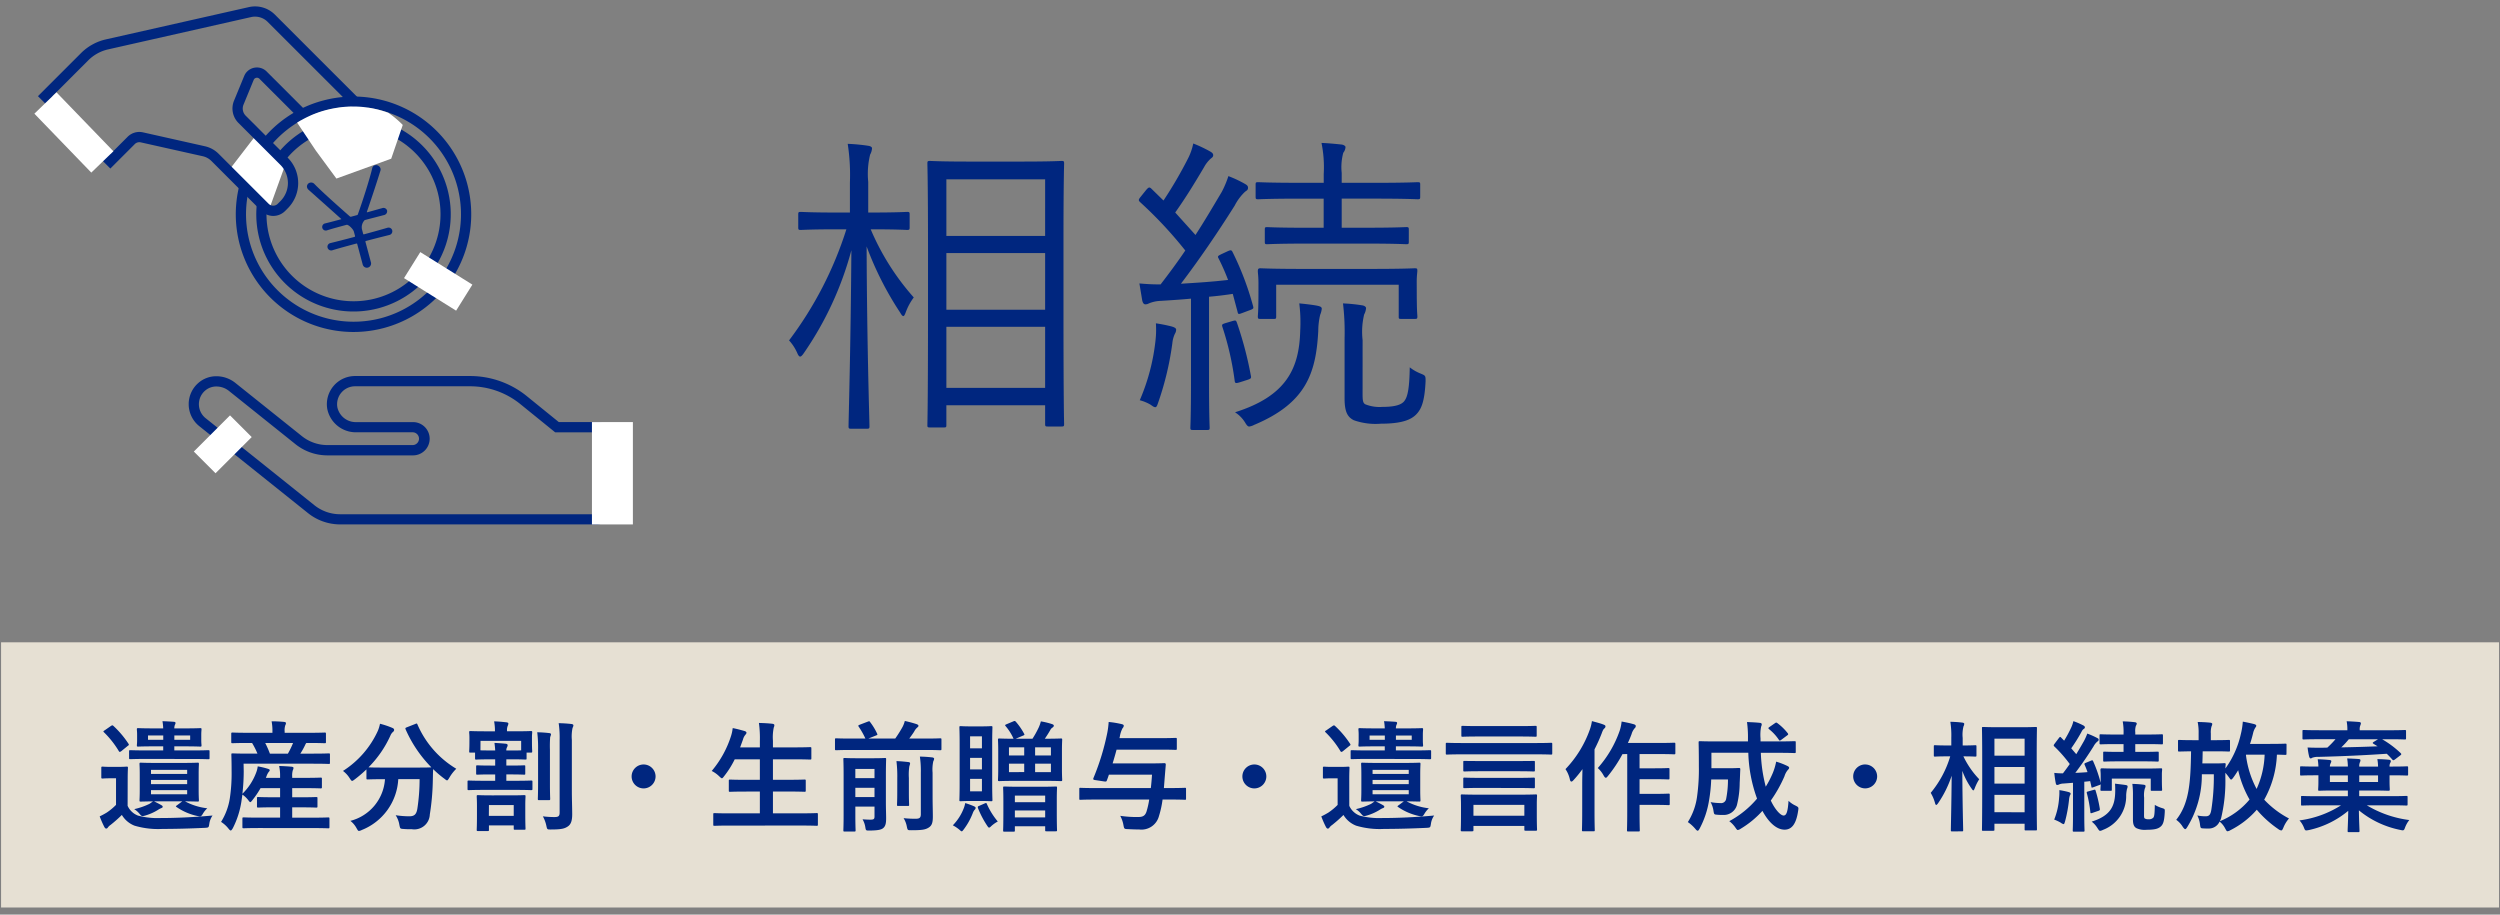
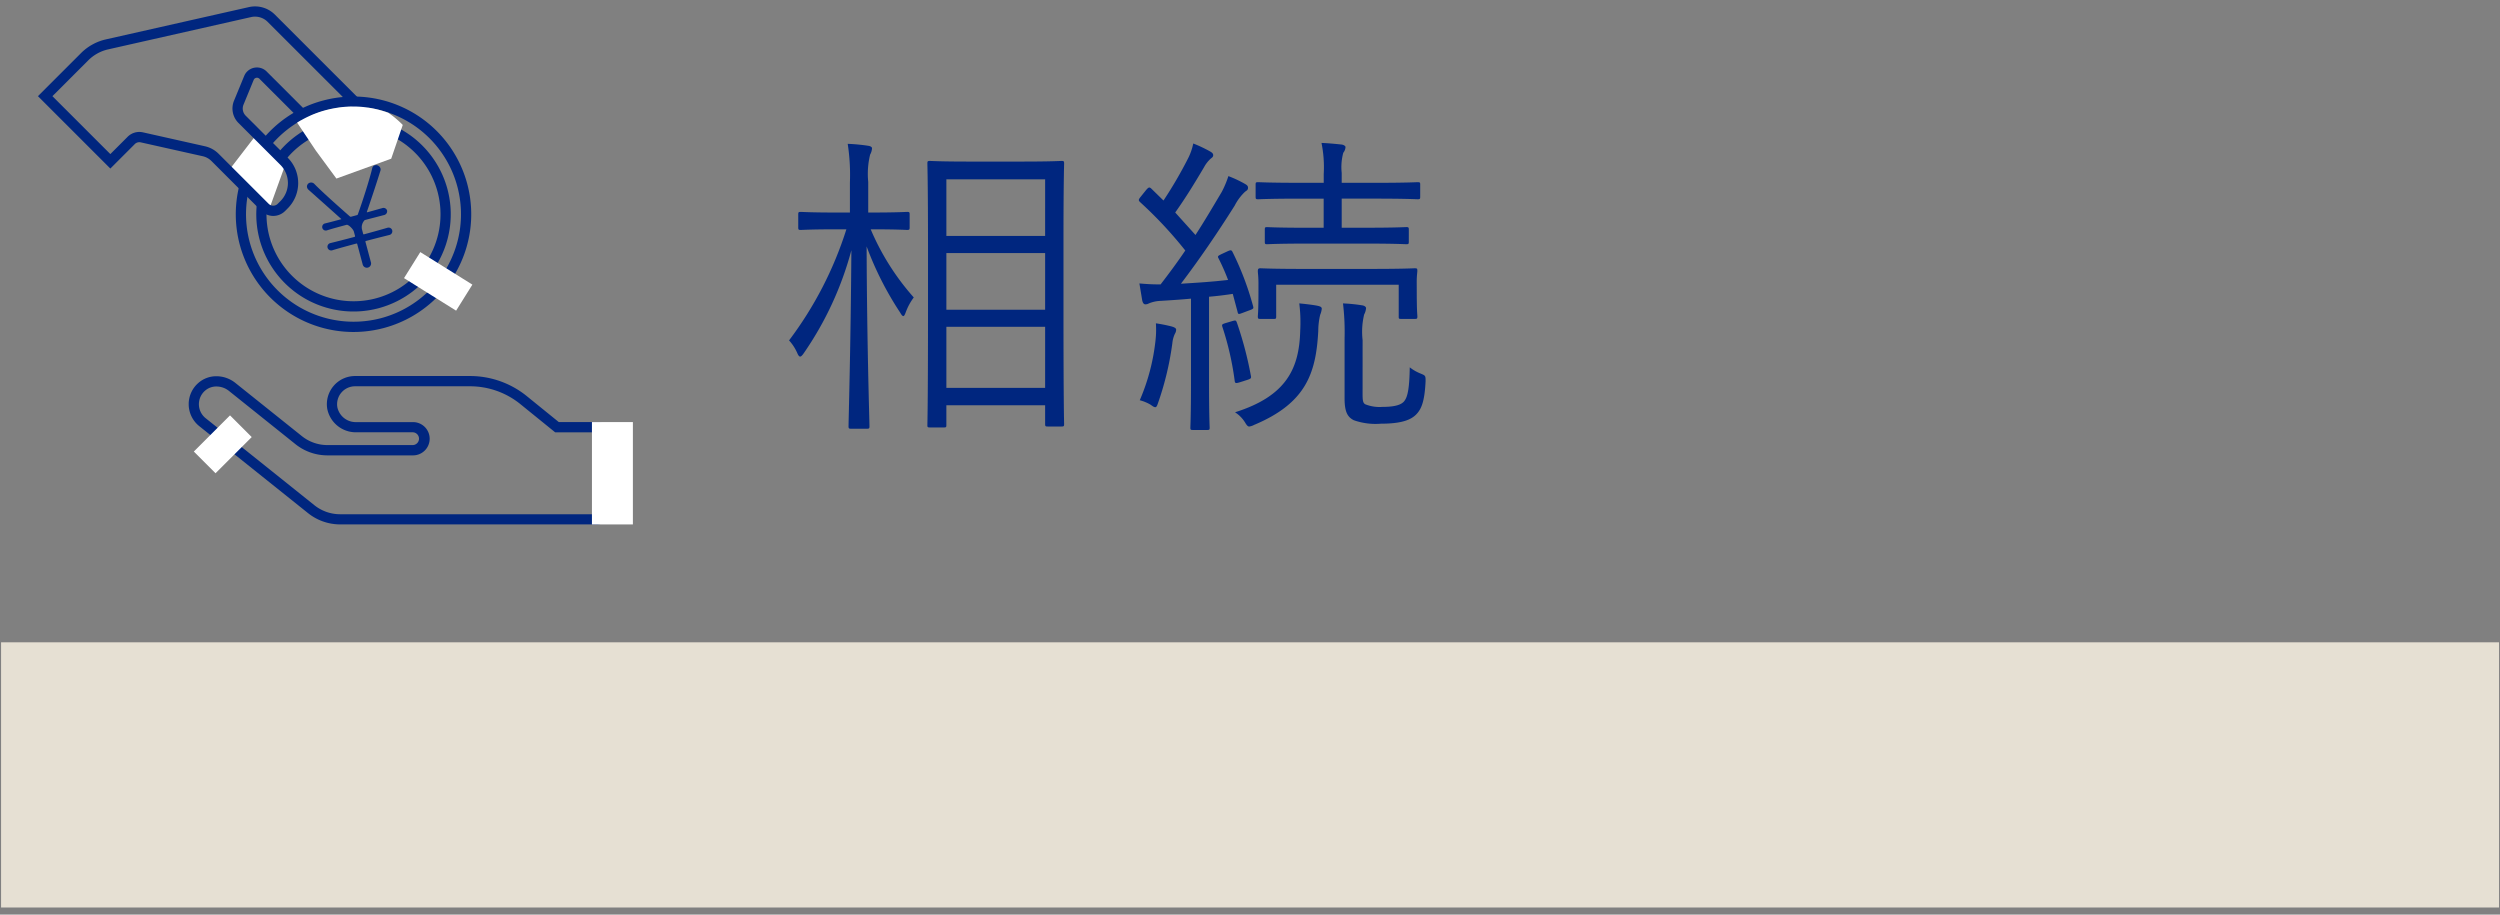
<svg xmlns="http://www.w3.org/2000/svg" width="246" height="90" viewBox="0 0 246 90">
  <rect x="0" y="0" width="246" height="90" fill="#808080" stroke="none" />
  <defs>
    <clipPath id="clip-path">
      <rect id="長方形_5385" data-name="長方形 5385" width="246" height="90" transform="translate(0 -0.49)" fill="#fff" stroke="#707070" stroke-width="1" />
    </clipPath>
  </defs>
  <g id="マスクグループ_34" data-name="マスクグループ 34" transform="translate(0 0.49)" clip-path="url(#clip-path)">
    <g id="グループ_7737" data-name="グループ 7737" transform="translate(0.106 -11.708)">
      <g id="グループ_7652" data-name="グループ 7652" transform="translate(18.463 48.219)">
        <path id="Icon_awesome-hand-holding" data-name="Icon awesome-hand-holding" d="M15.868,22H27.2a8.873,8.873,0,0,1,5.564,1.975l3.155,2.558h3.745A1.638,1.638,0,0,1,41.3,28.169v6.8A1.638,1.638,0,0,1,39.662,36.6H14.4a5.062,5.062,0,0,1-3.147-1.1L.541,26.933A2.768,2.768,0,0,1,.427,22.7a2.672,2.672,0,0,1,1.8-.679,2.986,2.986,0,0,1,1.868.661l6.542,5.232a4.024,4.024,0,0,0,2.518.881h8.377a.629.629,0,0,0,0-1.259H15.989a2.865,2.865,0,0,1-2.855-2.3A2.772,2.772,0,0,1,15.868,22ZM39.662,35.6a.63.63,0,0,0,.629-.629v-6.8a.63.63,0,0,0-.629-.629h-4.1l-3.432-2.782a7.863,7.863,0,0,0-4.93-1.75H15.868a1.765,1.765,0,0,0-1.741,2.063,1.85,1.85,0,0,0,1.861,1.462h5.545a1.637,1.637,0,1,1,0,3.273H13.156a5.033,5.033,0,0,1-3.148-1.1L3.466,23.47a1.977,1.977,0,0,0-1.237-.44A1.668,1.668,0,0,0,1.1,23.45a1.761,1.761,0,0,0,.067,2.7l10.708,8.569A4.051,4.051,0,0,0,14.4,35.6Z" transform="translate(0.5 -22)" fill="#00267f" />
        <rect id="長方形_5298" data-name="長方形 5298" width="3.021" height="5.036" transform="translate(4.064 3.871) rotate(45)" fill="#fff" />
        <rect id="長方形_5300" data-name="長方形 5300" width="4.029" height="10.071" transform="translate(39.678 4.532)" fill="#fff" />
      </g>
      <g id="グループ_7651" data-name="グループ 7651" transform="matrix(0.966, -0.259, 0.259, 0.966, 0, 10.184)">
        <g id="グループ_7650" data-name="グループ 7650" transform="translate(0.785 0)">
-           <path id="楕円形_8" data-name="楕円形 8" d="M11.582,0a11.582,11.582,0,0,1,8.19,19.772A11.582,11.582,0,1,1,3.392,3.392,11.506,11.506,0,0,1,11.582,0Zm0,22.157A10.575,10.575,0,1,0,1.007,11.582,10.587,10.587,0,0,0,11.582,22.157Z" transform="translate(15.398 18.758)" fill="#00267f" />
+           <path id="楕円形_8" data-name="楕円形 8" d="M11.582,0a11.582,11.582,0,0,1,8.19,19.772A11.582,11.582,0,1,1,3.392,3.392,11.506,11.506,0,0,1,11.582,0Zm0,22.157A10.575,10.575,0,1,0,1.007,11.582,10.587,10.587,0,0,0,11.582,22.157" transform="translate(15.398 18.758)" fill="#00267f" />
          <path id="楕円形_9" data-name="楕円形 9" d="M9.568,0A9.568,9.568,0,1,1,0,9.568,9.579,9.579,0,0,1,9.568,0Zm0,18.129A8.561,8.561,0,1,0,1.007,9.568,8.57,8.57,0,0,0,9.568,18.129Z" transform="translate(17.412 20.772)" fill="#00267f" />
          <path id="パス_13501" data-name="パス 13501" d="M0,2.72,3.169,7.156l2.577-3.7L3.554,0Z" transform="translate(15.975 20.489)" fill="#fff" />
          <path id="Icon_awesome-hand-lizard" data-name="Icon awesome-hand-lizard" d="M10.071,22.157H0v-5.99a5.029,5.029,0,0,1,.778-2.689l7.7-12.187A2.756,2.756,0,0,1,10.817,0H26.563A1.638,1.638,0,0,1,28.2,1.637v.755a3.151,3.151,0,0,1-3.147,3.147H14.2a.346.346,0,0,0-.32.479l1.011,2.426a1,1,0,0,0,.93.62h5.837a3.529,3.529,0,0,1,3.525,3.525v.378A1.638,1.638,0,0,1,23.542,14.6H16.583a1.76,1.76,0,0,0-.943.274L10.364,18.22a.626.626,0,0,0-.293.532ZM1.007,21.15H9.064v-2.4a1.629,1.629,0,0,1,.761-1.382L15.1,14.027a2.765,2.765,0,0,1,1.483-.43h6.959a.63.63,0,0,0,.629-.629v-.378a2.521,2.521,0,0,0-2.518-2.518H15.816a2.009,2.009,0,0,1-1.859-1.24L12.946,6.406A1.353,1.353,0,0,1,14.2,4.532H25.053a2.143,2.143,0,0,0,2.14-2.14V1.637a.63.63,0,0,0-.629-.629H10.817a1.754,1.754,0,0,0-1.49.821L1.63,14.016a4.023,4.023,0,0,0-.622,2.151Z" transform="translate(19.189 0) rotate(60)" fill="#00267f" />
          <path id="パス_13502" data-name="パス 13502" d="M0,.459A10.275,10.275,0,0,1,3.929.042a10.047,10.047,0,0,1,4.983,1.8A9.393,9.393,0,0,1,9.979,3.368c.008,0-1.956,2.915-1.956,2.915l-5.715.492L1.062,3.587Z" transform="translate(23.957 19.737)" fill="#fff" />
          <path id="パス_13503" data-name="パス 13503" d="M6.586,6.258c-.55.013-1.427.026-2.357.026a.069.069,0,0,1-.079-.079V5.774a1,1,0,0,1,.5-.825c.511,0,1.388.013,1.938.013A.385.385,0,0,0,7.018,4.6a.371.371,0,0,0-.419-.34H6.586c-.38,0-.9.013-1.48.013-.026,0-.052-.013-.052-.026s.013-.026.026-.052C5.918,2.959,6.939,1.388,7.4.655A.391.391,0,0,0,7.463.432.457.457,0,0,0,7.018,0a.373.373,0,0,0-.34.223c-.511.943-1.689,2.789-2.527,3.993a.123.123,0,0,1-.118.065H3.443c-.065-.013-.079-.013-.118-.065C2.409,2.841,1.309,1.165.786.236A.431.431,0,0,0,.406,0,.394.394,0,0,0,0,.38.491.491,0,0,0,.092.655c.537.812,2.357,3.587,2.357,3.6s-.026.013-.065.013c-.642,0-1.2,0-1.571-.013H.8a.358.358,0,0,0-.38.354.351.351,0,0,0,.38.354H.812c.6-.026,1.283-.026,2-.026.157,0,.511.55.511.838v.432c0,.052-.039.079-.092.079-.982,0-1.9-.013-2.422-.026H.8a.367.367,0,1,0,0,.733H.812c.72-.026,1.558-.026,2.448-.026.052,0,.065.026.065.065V9.126a.419.419,0,1,0,.838,0V7.044a.069.069,0,0,1,.079-.079c.759,0,1.545.013,2.344.026A.373.373,0,0,0,7,6.625.369.369,0,0,0,6.6,6.258Z" transform="translate(23.249 26.23)" fill="#00267f" />
        </g>
        <rect id="長方形_5296" data-name="長方形 5296" width="3.021" height="6.043" transform="translate(30.938 37.696) rotate(-43)" fill="#fff" />
-         <rect id="長方形_5299" data-name="長方形 5299" width="3.021" height="8.057" transform="matrix(0.875, -0.485, 0.485, 0.875, 0, 12.65)" fill="#fff" />
      </g>
    </g>
    <path id="パス_13546" data-name="パス 13546" d="M28.114-21.471c0-5.326.062-7.1.062-7.288,0-.218-.031-.249-.249-.249-.156,0-1.09.062-3.769.062H18.77c-2.71,0-3.613-.062-3.8-.062-.218,0-.249.031-.249.249,0,.187.062,1.962.062,8.16v6.229c0,9.437-.062,11.181-.062,11.368s.031.218.249.218h1.37c.218,0,.249-.031.249-.218V-4.964h9.718v1.838c0,.218.031.249.249.249h1.37c.218,0,.249-.031.249-.249,0-.156-.062-1.9-.062-11.306ZM26.307-6.677H16.59v-6.011h9.718Zm0-14.95H16.59V-27.2h9.718Zm0,7.257H16.59v-5.575h9.718ZM9.27-22.281c2.492,0,3.3.062,3.457.062.218,0,.249-.031.249-.249v-1.277c0-.218-.031-.249-.249-.249-.156,0-.966.062-3.457.062H8.9v-3.021a8.008,8.008,0,0,1,.187-2.679,1.451,1.451,0,0,0,.187-.623c0-.125-.156-.218-.4-.249a18.121,18.121,0,0,0-1.993-.187,20.068,20.068,0,0,1,.218,3.8v2.959H5.751c-2.523,0-3.3-.062-3.488-.062-.218,0-.249.031-.249.249v1.277c0,.218.031.249.249.249.187,0,.966-.062,3.488-.062h1A36.329,36.329,0,0,1,1.11-11.349,4.534,4.534,0,0,1,1.92-10.1c.093.218.187.343.28.343s.218-.125.343-.311a32.537,32.537,0,0,0,4.7-10.154c-.062,9.25-.28,16.819-.28,17.317,0,.218.031.249.28.249h1.5c.249,0,.28-.031.28-.249,0-.5-.249-8.067-.28-17.691a31.824,31.824,0,0,0,3.3,6.51c.125.218.218.343.311.343s.156-.156.249-.4a5.684,5.684,0,0,1,.779-1.433,24.416,24.416,0,0,1-4.236-6.7Zm34.416,2.429c-.374.187-.436.218-.311.436A21.76,21.76,0,0,1,44.31-17.3c-1.588.187-3.115.28-4.641.374,1.775-2.336,3.551-4.921,5.295-7.693a4.958,4.958,0,0,1,1.028-1.37c.187-.125.28-.187.28-.374,0-.156-.062-.249-.28-.374a11.554,11.554,0,0,0-1.651-.779,9.7,9.7,0,0,1-.654,1.557c-.872,1.464-1.713,2.9-2.585,4.236l-1.993-2.211c1.059-1.5,1.838-2.772,2.834-4.454a3.1,3.1,0,0,1,.654-.841c.156-.125.249-.187.249-.343s-.093-.249-.311-.374a13.406,13.406,0,0,0-1.651-.779,5.736,5.736,0,0,1-.529,1.5,41.423,41.423,0,0,1-2.4,4.111L36.741-26.3c-.187-.156-.249-.125-.5.156l-.5.623c-.249.311-.28.374-.093.561A40.5,40.5,0,0,1,40.1-20.194c-.779,1.152-1.588,2.243-2.429,3.333h-.249c-.592,0-1.121-.031-1.838-.093l.28,1.682c.062.249.156.374.311.374a.71.71,0,0,0,.343-.093,3.366,3.366,0,0,1,1.184-.249c1-.062,1.962-.125,2.959-.218V-7.3c0,3.395-.062,4.36-.062,4.547s.031.218.249.218h1.4c.218,0,.249-.031.249-.218,0-.156-.062-1.152-.062-4.547v-8.347q1.121-.093,2.336-.28l.467,1.744c.062.28.093.28.5.125l.748-.28c.343-.125.343-.187.28-.4a28.882,28.882,0,0,0-2.024-5.326c-.093-.187-.187-.187-.467-.062ZM63.215-26.7c0-.187-.031-.218-.249-.218-.156,0-1.152.062-4.111.062H55.491v-.966a5.387,5.387,0,0,1,.156-1.993.97.97,0,0,0,.218-.561c0-.093-.156-.218-.4-.249-.623-.062-1.215-.125-1.962-.156a12.048,12.048,0,0,1,.218,3.083v.841H51.38c-2.99,0-3.956-.062-4.111-.062-.218,0-.249.031-.249.218v1.215c0,.218.031.249.249.249.156,0,1.121-.062,4.111-.062h2.336v2.865H52.034c-2.834,0-3.738-.062-3.893-.062-.187,0-.218.031-.218.249v1.184c0,.218.031.249.218.249.156,0,1.059-.062,3.893-.062h5.949c2.8,0,3.706.062,3.862.062.218,0,.249-.031.249-.249V-22.25c0-.218-.031-.249-.249-.249-.156,0-1.059.062-3.862.062H55.491V-25.3h3.364c2.959,0,3.956.062,4.111.062.218,0,.249-.031.249-.249Zm-.343,9.593c0-.623.062-.934.062-1.09,0-.218-.031-.249-.249-.249-.156,0-1.184.062-4.111.062H51.567c-2.9,0-3.893-.062-4.08-.062-.218,0-.249.093-.249.311,0,.156.062.467.062,1.215v.654c0,2.149-.062,2.4-.062,2.554,0,.218.031.249.249.249h1.339c.187,0,.218-.031.218-.249v-3.115H61.1v3.115c0,.218,0,.249.249.249h1.339c.218,0,.249-.031.249-.249,0-.156-.062-.4-.062-2.554ZM57.547-11.38A7.259,7.259,0,0,1,57.7-13.9a1.591,1.591,0,0,0,.187-.623c0-.125-.156-.249-.4-.28a15.786,15.786,0,0,0-1.869-.187,23.865,23.865,0,0,1,.156,3.426v5.949c0,1.433.374,1.838.9,2.118a6.431,6.431,0,0,0,2.679.343c2.087,0,2.959-.4,3.457-.9.529-.529.841-1.308.934-3.27,0-.561,0-.561-.529-.779A4.2,4.2,0,0,1,62.187-8.7c-.031,1.962-.187,2.834-.5,3.27-.249.374-.841.623-2.18.623a3.807,3.807,0,0,1-1.682-.249c-.249-.125-.28-.4-.28-1.028Zm-4.018-3.083c0-.187-.187-.249-.5-.311-.529-.093-1.09-.156-1.713-.218a14.981,14.981,0,0,1,.093,2.679c-.093,3.738-1.37,6.447-6.416,8.036a3.169,3.169,0,0,1,.966.966c.187.311.28.436.436.436a1.335,1.335,0,0,0,.467-.156c5.139-2.149,6.1-5.108,6.323-9.25a7.011,7.011,0,0,1,.187-1.588A2.082,2.082,0,0,0,53.529-14.463ZM39.2-12.408c0-.125-.125-.218-.436-.311a15.047,15.047,0,0,0-1.557-.311,9.38,9.38,0,0,1-.031,1.62A20.278,20.278,0,0,1,35.62-5.462a4.239,4.239,0,0,1,1.059.436c.218.156.343.249.467.249s.187-.156.28-.436a29.449,29.449,0,0,0,1.4-5.855A2.736,2.736,0,0,1,39.077-12,.779.779,0,0,0,39.2-12.408Zm4.89-.654c-.4.125-.4.156-.343.374a28.872,28.872,0,0,1,1.215,5.326c.031.249.125.249.529.125l.685-.218c.374-.125.436-.156.374-.436a35.626,35.626,0,0,0-1.37-5.2c-.093-.249-.125-.249-.467-.156Z" transform="translate(76.533 44.355)" fill="#00267f" />
    <rect id="長方形_5322" data-name="長方形 5322" width="245.801" height="26.095" transform="translate(0.106 62.713)" fill="#e6e0d3" />
-     <path id="パス_13545" data-name="パス 13545" d="M10.266-6.534c0-.672.024-.955.024-1.025,0-.13-.012-.141-.118-.141-.082,0-.448.024-1.508.024H6.083c-1.061,0-1.438-.024-1.508-.024-.118,0-.13.012-.13.141,0,.071.024.354.024,1.025v1.508c0,.66-.024.943-.024,1.025,0,.118.012.13.13.13.059,0,.377-.012,1.19-.024a3.261,3.261,0,0,1-.342.247,6.7,6.7,0,0,1-1.5.519,2.037,2.037,0,0,1,.483.412c.247.295.259.318.625.212a5.017,5.017,0,0,0,1.237-.554,1.585,1.585,0,0,1,.342-.177c.059-.024.118-.059.118-.13s-.059-.106-.13-.153c-.2-.118-.46-.247-.719-.377H8.652l-.519.389c-.13.094-.141.106-.035.177a5.718,5.718,0,0,0,2.027.872c.33.059.377.094.566-.236a2.324,2.324,0,0,1,.424-.519,6,6,0,0,1-2.192-.684c.849.012,1.167.024,1.249.024.106,0,.118-.012.118-.13,0-.071-.024-.365-.024-1.025Zm-4.69.943V-6H9.135v.412Zm3.559,1H5.576V-5H9.135Zm0-2.4v.4H5.576v-.4Zm.436-1.072c1.155,0,1.556.024,1.626.024.13,0,.141-.012.141-.13V-8.8c0-.118-.012-.13-.141-.13-.071,0-.471.024-1.626.024h-1.7v-.4h.99c1.1,0,1.473.024,1.556.024.118,0,.13-.012.13-.13,0-.059-.024-.177-.024-.554v-.448c0-.354.024-.483.024-.554,0-.118-.012-.13-.13-.13-.082,0-.46.024-1.556.024h-.99a.958.958,0,0,1,.059-.354.351.351,0,0,0,.059-.177c0-.071-.047-.106-.153-.118-.306-.024-.742-.047-1.131-.059a4.955,4.955,0,0,1,.071.707H5.871c-1.1,0-1.485-.024-1.544-.024-.13,0-.141.012-.141.13,0,.071.024.2.024.554v.448c0,.377-.024.495-.024.554,0,.118.012.13.141.13.059,0,.448-.024,1.544-.024h.907v.4H5.187c-1.155,0-1.567-.024-1.638-.024-.118,0-.13.012-.13.13v.625c0,.118.012.13.13.13.071,0,.483-.024,1.638-.024ZM9.43-9.952H7.874v-.424H9.43Zm-4.148,0v-.424h1.5v.424Zm-2,3.913c0-.731.024-1.072.024-1.143,0-.118-.012-.13-.13-.13-.059,0-.236.024-.849.024H1.652c-.613,0-.766-.024-.825-.024-.13,0-.141.012-.141.13v.9c0,.13.012.141.141.141.059,0,.212-.024.825-.024h.483v2.616a5.7,5.7,0,0,1-.907.754,7.411,7.411,0,0,1-.7.377,9.2,9.2,0,0,0,.46,1.049c.047.082.106.153.177.153a.185.185,0,0,0,.165-.106,1.052,1.052,0,0,1,.259-.247,13.14,13.14,0,0,0,1.12-.99A2.509,2.509,0,0,0,3.961-1.5a8.158,8.158,0,0,0,2.758.318c1.226,0,2.652-.035,4.16-.106.377-.024.377-.024.436-.4a1.843,1.843,0,0,1,.318-.813c-1.768.165-3.583.247-5.1.247A7.451,7.451,0,0,1,4.3-2.492a1.83,1.83,0,0,1-1.025-.966ZM1.015-10.883c-.141.082-.153.118-.059.2a9.165,9.165,0,0,1,1.45,1.838c.035.059.059.082.106.082a.364.364,0,0,0,.141-.071l.636-.519c.13-.082.13-.118.071-.212a9.432,9.432,0,0,0-1.485-1.756c-.082-.071-.118-.071-.247.012ZM21.391-1.266c1.143,0,1.544.024,1.615.024.118,0,.13-.012.13-.141v-.8c0-.118-.012-.13-.13-.13-.071,0-.471.024-1.615.024H19.47V-3.305h.837c1.084,0,1.45.024,1.52.024.118,0,.13-.012.13-.13v-.778c0-.118-.012-.13-.13-.13-.071,0-.436.024-1.52.024H19.47v-.9h1.261c1.1,0,1.461.024,1.532.024.118,0,.13-.012.13-.13v-.8c0-.118-.012-.13-.13-.13-.071,0-.436.024-1.532.024H19.47v-.13a1.863,1.863,0,0,1,.059-.613.6.6,0,0,0,.071-.236c0-.059-.071-.106-.189-.118-.4-.035-.79-.059-1.226-.071a4.575,4.575,0,0,1,.094,1.037v.13h-1.4l.071-.177a1.526,1.526,0,0,1,.224-.424c.047-.047.082-.082.082-.141s-.012-.094-.153-.141a7.73,7.73,0,0,0-1.025-.247,2.442,2.442,0,0,1-.153.613,5.694,5.694,0,0,1-1.355,2.086,19.462,19.462,0,0,0,.13-2.216L14.686-7.6H21.5c1.108,0,1.5.024,1.567.024.106,0,.118-.012.118-.13v-.778c0-.118-.012-.13-.118-.13-.071,0-.448.024-1.556.024H20.272a7.423,7.423,0,0,0,.471-.849.817.817,0,0,1,.118-.2h.2c1.131,0,1.532.024,1.6.024.118,0,.13-.012.13-.13v-.778c0-.13-.012-.141-.13-.141-.071,0-.46.024-1.591.024H18.728v-.118a1.609,1.609,0,0,1,.059-.613.551.551,0,0,0,.071-.224c0-.059-.071-.106-.189-.118-.389-.035-.79-.059-1.226-.059a4.848,4.848,0,0,1,.082,1.025v.106H15.193c-1.131,0-1.508-.024-1.579-.024-.13,0-.141.012-.141.141v.778c0,.118.012.13.141.13.071,0,.448-.024,1.579-.024h.33a7.873,7.873,0,0,1,.53,1.049h-.872c-1.108,0-1.5-.024-1.567-.024-.118,0-.13.012-.13.13,0,.071.024.542.024,1.626a16.4,16.4,0,0,1-.177,2.675,6.155,6.155,0,0,1-.86,2.31,2.947,2.947,0,0,1,.766.707c.082.094.141.141.189.141s.106-.071.2-.224a8.624,8.624,0,0,0,.837-2.569l.106-.742a2.464,2.464,0,0,1,.6.577c.082.106.13.165.177.165s.106-.059.212-.2a9.056,9.056,0,0,0,.8-1.178H18.28v.9h-.625c-1.084,0-1.45-.024-1.52-.024-.118,0-.13.012-.13.13v.778c0,.118.012.13.13.13.071,0,.436-.024,1.52-.024h.625v1.014H16.312c-1.143,0-1.532-.024-1.6-.024-.13,0-.141.012-.141.13v.8c0,.13.012.141.141.141.071,0,.46-.024,1.6-.024ZM19.553-9.634a8.533,8.533,0,0,1-.507,1.049H17.278a9.662,9.662,0,0,0-.46-1.049Zm11.184-1.544c-.13.059-.153.071-.106.2a12.412,12.412,0,0,0,2.534,3.736c-.118.012-.507.024-1.532.024h-3.17c-.907,0-1.32-.012-1.485-.024a10.635,10.635,0,0,0,2.157-3.123.945.945,0,0,1,.271-.377.242.242,0,0,0,.094-.177c0-.082-.035-.141-.165-.2a8.269,8.269,0,0,0-1.226-.412,3.333,3.333,0,0,1-.236.754,9.2,9.2,0,0,1-3.406,3.889,2.642,2.642,0,0,1,.66.719c.118.177.165.259.247.259.059,0,.13-.059.259-.153a12.842,12.842,0,0,0,1.143-.978v.86c0,.118.012.13.13.13.071,0,.448-.024,1.556-.024H28.6a4.537,4.537,0,0,1-3.406,4.1,2.227,2.227,0,0,1,.6.707c.118.2.153.283.247.283a.775.775,0,0,0,.283-.094,5.7,5.7,0,0,0,3.583-5h2.1a19.451,19.451,0,0,1-.224,2.923c-.094.542-.295.731-.79.731a8.782,8.782,0,0,1-1.343-.106,2.423,2.423,0,0,1,.365.943c.082.389.071.389.436.412.283.024.507.024.8.024A1.526,1.526,0,0,0,33.011-2.6a23.523,23.523,0,0,0,.295-3.3c.012-.412.012-.825.035-1.167a9.751,9.751,0,0,0,1.12.955c.118.094.189.153.247.153s.118-.082.224-.259a4.035,4.035,0,0,1,.684-.884A9.437,9.437,0,0,1,31.8-11.449c-.047-.118-.071-.13-.224-.059ZM41.084-8.031c.943,0,1.249.024,1.32.024.118,0,.13-.012.13-.118v-.566h.412c.13,0,.141-.012.141-.141,0-.071-.024-.212-.024-1.037v-.365c0-.224.024-.377.024-.448,0-.118-.012-.13-.141-.13-.071,0-.448.024-1.544.024h-.79a1.166,1.166,0,0,1,.059-.519.6.6,0,0,0,.071-.247c0-.059-.071-.106-.189-.118-.4-.047-.778-.082-1.214-.094a5.039,5.039,0,0,1,.082.955v.024h-.849c-1.084,0-1.473-.024-1.556-.024-.118,0-.13.012-.13.13,0,.071.024.224.024.519v.295c0,.825-.024.966-.024,1.037,0,.13.012.141.13.141h.448v.566c0,.106.012.118.13.118.059,0,.365-.024,1.308-.024h.542v.613h-.377c-.99,0-1.3-.024-1.367-.024-.118,0-.13.012-.13.13v.66c0,.118.012.13.13.13.071,0,.377-.024,1.367-.024h.377v.625H38.409c-1.1,0-1.485-.024-1.556-.024-.118,0-.13.012-.13.13v.684c0,.118.012.13.13.13.071,0,.46-.024,1.556-.024h3.017c1.1,0,1.473.024,1.544.024.13,0,.141-.012.141-.13v-.684c0-.118-.012-.13-.141-.13-.071,0-.448.024-1.544.024h-.884v-.625h.377c.966,0,1.3.024,1.367.024.118,0,.118-.012.118-.13v-.66c0-.118,0-.13-.118-.13-.071,0-.4.024-1.367.024h-.377v-.613ZM38-9.846H42v.931c-.141.012-.412.012-.919.012h-.542A.6.6,0,0,1,40.6-9.2a.5.5,0,0,0,.071-.224c0-.071-.071-.13-.189-.141-.365-.035-.672-.059-1.108-.082.035.271.059.495.071.742H38.9c-.495,0-.766,0-.907-.012Zm.7,8.874c.118,0,.13-.012.13-.13v-.424h2.439v.306c0,.106.012.118.118.118H42.3c.118,0,.13-.012.13-.118,0-.071-.024-.365-.024-1.485v-.837c0-.495.024-.754.024-.825,0-.13-.012-.141-.13-.141-.082,0-.4.024-1.343.024H39.1c-.943,0-1.261-.024-1.343-.024-.118,0-.13.012-.13.141,0,.071.024.342.024.966v.778c0,1.155-.024,1.45-.024,1.52,0,.118.012.13.13.13Zm.13-2.557h2.439v1.061H38.821ZM46.988-9.94a4.042,4.042,0,0,1,.071-1.19.561.561,0,0,0,.082-.247c0-.059-.071-.118-.2-.13-.4-.047-.813-.071-1.249-.082a9.864,9.864,0,0,1,.094,1.673V-2.81c0,.377-.118.46-.519.46a9.113,9.113,0,0,1-1.131-.071,3.386,3.386,0,0,1,.342.919c.082.377.082.377.436.377,1.037,0,1.355-.082,1.685-.306s.424-.625.424-1.2-.035-1.508-.035-2.333ZM43.665-5.7c0,1-.024,1.485-.024,1.556,0,.118.012.13.118.13h.955c.13,0,.141-.012.141-.13,0-.071-.024-.554-.024-1.556V-8.962a12.036,12.036,0,0,1,.024-1.261,1.1,1.1,0,0,0,.082-.259c0-.071-.059-.118-.165-.13-.4-.047-.778-.071-1.19-.082a12.418,12.418,0,0,1,.082,1.744ZM54.048-7.524a1.182,1.182,0,0,0-1.179,1.178,1.182,1.182,0,0,0,1.179,1.178,1.182,1.182,0,0,0,1.178-1.178A1.182,1.182,0,0,0,54.048-7.524Zm15.521,6.01c1.061,0,1.426.024,1.5.024.118,0,.13-.012.13-.13v-.99c0-.118-.012-.13-.13-.13-.071,0-.436.024-1.5.024H66.775V-4.861h1.473c1.155,0,1.556.024,1.626.024.118,0,.13-.012.13-.13v-.955c0-.106-.012-.118-.13-.118-.071,0-.471.024-1.626.024H66.775V-8.031H68.8c1.155,0,1.544.024,1.615.024.13,0,.141-.012.141-.13V-9.1c0-.118-.012-.13-.141-.13-.071,0-.46.024-1.615.024H66.775v-.648a4.675,4.675,0,0,1,.082-1.308.58.58,0,0,0,.059-.236c0-.059-.071-.118-.189-.13-.389-.047-.872-.071-1.332-.082a11.146,11.146,0,0,1,.094,1.791v.613H63.546l.283-.778a1.161,1.161,0,0,1,.224-.448c.082-.094.118-.153.118-.212,0-.082-.082-.141-.212-.177-.33-.094-.754-.212-1.143-.283a4,4,0,0,1-.165.778,10.026,10.026,0,0,1-1.9,3.441,2.9,2.9,0,0,1,.742.53c.13.118.2.189.259.189s.118-.071.224-.212a9,9,0,0,0,1.037-1.65h2.475v2.015h-1.3c-1.155,0-1.556-.024-1.626-.024-.118,0-.13.012-.13.118v.955c0,.118.012.13.13.13.071,0,.471-.024,1.626-.024h1.3v2.145H62.533c-1.072,0-1.426-.024-1.5-.024-.118,0-.13.012-.13.13v.99c0,.118.012.13.13.13.071,0,.424-.024,1.5-.024Zm8.32-4.867c0-1.049.024-1.591.024-1.662,0-.106-.012-.118-.13-.118-.071,0-.354.024-1.226.024H75.072c-.872,0-1.155-.024-1.237-.024-.118,0-.13.012-.13.118,0,.082.024.554.024,1.567v3.889c0,1.014-.024,1.461-.024,1.532,0,.118.012.13.13.13h.943c.118,0,.13-.012.13-.13,0-.059-.024-.53-.024-1.5v-.825h1.886V-2.4c0,.236-.071.306-.389.306s-.471-.012-.79-.035a2.186,2.186,0,0,1,.271.754c.059.365.059.354.436.354.86-.012,1.155-.094,1.332-.247.247-.212.283-.53.283-.978,0-.354-.024-.978-.024-1.579ZM74.883-4.319v-.907h1.886v.907Zm1.886-2.769v.907H74.883v-.907ZM81.742-8.95c1.049,0,1.414.024,1.485.024.118,0,.13-.012.13-.141v-.9c0-.118-.012-.13-.13-.13-.071,0-.436.024-1.485.024H80.187c.189-.247.354-.483.483-.684a1.3,1.3,0,0,1,.318-.412c.059-.047.106-.094.106-.153,0-.082-.059-.118-.165-.165a11.208,11.208,0,0,0-1.178-.318,2.608,2.608,0,0,1-.224.589,12.191,12.191,0,0,1-.719,1.143H76.156l.742-.295c.177-.071.177-.082.13-.189a6.015,6.015,0,0,0-.684-1.131c-.071-.106-.082-.106-.247-.047l-.8.306c-.13.059-.153.082-.082.189a7.86,7.86,0,0,1,.66,1.167H74.483c-1.037,0-1.4-.024-1.473-.024-.118,0-.13.012-.13.13v.9c0,.13.012.141.13.141.071,0,.436-.024,1.473-.024Zm.742,2.239a3.78,3.78,0,0,1,.071-1.131.616.616,0,0,0,.082-.247c0-.059-.071-.118-.189-.13-.4-.047-.778-.071-1.214-.082a9.729,9.729,0,0,1,.094,1.591v4.066c0,.377-.141.46-.507.46a9.7,9.7,0,0,1-1.19-.059,2.365,2.365,0,0,1,.318.825c.082.377.082.365.448.365,1.061,0,1.379-.059,1.7-.259s.412-.495.412-1.072-.024-1.214-.024-2.051ZM79.008-4.8c0,.79-.024,1.155-.024,1.237,0,.118.012.118.13.118h.931c.118,0,.13,0,.13-.118,0-.071-.024-.448-.024-1.237V-6.193A5.445,5.445,0,0,1,80.2-7.359a1.019,1.019,0,0,0,.071-.271c0-.071-.047-.118-.165-.13-.4-.047-.754-.082-1.178-.094a12.128,12.128,0,0,1,.082,1.673Zm10.748-6.682c-.153.071-.165.082-.082.189a5.149,5.149,0,0,1,.778,1.237c-.966,0-1.332-.024-1.391-.024-.13,0-.141.012-.141.141,0,.071.024.377.024,1.084v1.744c0,.707-.024,1.014-.024,1.084,0,.13.012.141.141.141.071,0,.448-.024,1.544-.024h2.958c1.084,0,1.473.024,1.544.024.118,0,.13-.012.13-.141,0-.071-.024-.377-.024-1.084V-8.856c0-.707.024-1.014.024-1.084,0-.13-.012-.141-.13-.141-.071,0-.46.024-1.544.024h-.035c.212-.306.424-.648.542-.86a.59.59,0,0,1,.212-.236c.082-.059.13-.106.13-.2,0-.059-.071-.106-.165-.141a7.255,7.255,0,0,0-1.108-.271,3.614,3.614,0,0,1-.2.577,9.457,9.457,0,0,1-.625,1.131h-1.65l.719-.306c.153-.059.165-.082.106-.189a6.3,6.3,0,0,0-.813-1.178c-.082-.082-.118-.094-.247-.035ZM94.128-6.77H92.573V-7.6h1.556Zm0-2.439v.8H92.573v-.8ZM90-6.77V-7.6h1.5v.825Zm0-1.638v-.8h1.5v.8Zm-3.748-2.864c-.7,0-.919-.024-1-.024-.118,0-.13.012-.13.13,0,.082.024.554.024,1.591v3.948c0,1.025-.024,1.508-.024,1.591,0,.118.012.13.13.13.082,0,.306-.024,1-.024h.978c.719,0,.931.024,1.014.024.118,0,.13-.012.13-.13,0-.071-.024-.566-.024-1.591V-9.575c0-1.037.024-1.52.024-1.591,0-.118-.012-.13-.13-.13-.082,0-.295.024-1.014.024ZM87.34-4.884H86.174V-6.11H87.34Zm0-5.409v1.178H86.174v-1.178ZM86.174-7.041V-8.173H87.34v1.131ZM90.451-.913c.118,0,.13-.012.13-.13v-.4h2.982v.365c0,.118.012.13.13.13H94.6c.118,0,.13-.012.13-.13,0-.059-.024-.365-.024-1.968V-4.071c0-.754.024-1.084.024-1.155,0-.118-.012-.13-.13-.13-.071,0-.424.024-1.426.024H90.982c-1,0-1.343-.024-1.426-.024-.118,0-.13.012-.13.13,0,.082.024.4.024,1.32v.884c0,1.615-.024,1.909-.024,1.98,0,.118.012.13.13.13Zm.13-1.4V-3h2.982v.684Zm0-2.145h2.982v.648H90.581Zm-6.1,2.923a3.6,3.6,0,0,1,.648.436c.106.094.165.153.224.153s.106-.071.224-.224a6.587,6.587,0,0,0,.872-1.591,1,1,0,0,1,.177-.306.243.243,0,0,0,.094-.189c0-.059-.047-.094-.153-.153a8.851,8.851,0,0,0-.872-.318,2.715,2.715,0,0,1-.141.507A4.92,4.92,0,0,1,84.476-1.538Zm2.569-1.909c-.118.047-.13.082-.106.2a9.573,9.573,0,0,0,.872,1.685c.106.165.165.247.224.247s.118-.047.212-.141a3.207,3.207,0,0,1,.648-.46,7.09,7.09,0,0,1-1.072-1.721c-.047-.118-.071-.118-.236-.047ZM103.8-4.071a8.2,8.2,0,0,1-.271,1.2c-.165.483-.471.519-.907.519a11.326,11.326,0,0,1-1.673-.118,3.021,3.021,0,0,1,.318.919c.071.377.082.377.448.389.412.024.79.035,1.1.035a1.781,1.781,0,0,0,1.945-1.32,9.42,9.42,0,0,0,.354-1.626h.731c1.037,0,1.391.024,1.461.024.118,0,.118-.012.118-.13v-.907c0-.13,0-.141-.118-.141-.071,0-.424.024-1.461.024h-.6l.082-1.049L105.43-7.5c0-.118-.035-.153-.153-.153-.071,0-.412.024-1.473.024H100.2c.141-.46.271-.907.389-1.355h4.266c1.1,0,1.461.024,1.532.024.118,0,.13-.012.13-.13v-.919c0-.118-.012-.13-.13-.13-.071,0-.436.024-1.532.024h-3.983l.035-.141a2.7,2.7,0,0,1,.271-.837.375.375,0,0,0,.118-.236c0-.071-.047-.13-.2-.165a9.122,9.122,0,0,0-1.285-.212,8.362,8.362,0,0,1-.13,1.037,23.74,23.74,0,0,1-1.367,4.478c-.047.118-.024.177.153.2l.931.141c.165.012.189.012.236-.106.071-.189.141-.377.2-.566h4.243c-.035.495-.071.931-.118,1.32H98.512c-1.049,0-1.4-.024-1.473-.024-.118,0-.118.012-.118.141v.907c0,.118,0,.13.118.13.071,0,.424-.024,1.473-.024Zm10.347-3.453a1.182,1.182,0,0,0-1.179,1.178,1.182,1.182,0,0,0,1.179,1.178,1.182,1.182,0,0,0,1.178-1.178A1.182,1.182,0,0,0,114.151-7.524Zm16.322.99c0-.672.024-.955.024-1.025,0-.13-.012-.141-.118-.141-.082,0-.448.024-1.508.024H126.29c-1.061,0-1.438-.024-1.508-.024-.118,0-.13.012-.13.141,0,.071.024.354.024,1.025v1.508c0,.66-.024.943-.024,1.025,0,.118.012.13.13.13.059,0,.377-.012,1.19-.024a3.26,3.26,0,0,1-.342.247,6.7,6.7,0,0,1-1.5.519,2.037,2.037,0,0,1,.483.412c.247.295.259.318.625.212a5.017,5.017,0,0,0,1.237-.554,1.585,1.585,0,0,1,.342-.177c.059-.024.118-.059.118-.13s-.059-.106-.13-.153c-.2-.118-.46-.247-.719-.377h2.769l-.519.389c-.13.094-.141.106-.035.177a5.718,5.718,0,0,0,2.027.872c.33.059.377.094.566-.236a2.324,2.324,0,0,1,.424-.519,6,6,0,0,1-2.192-.684c.849.012,1.167.024,1.249.024.106,0,.118-.012.118-.13,0-.071-.024-.365-.024-1.025Zm-4.69.943V-6h3.559v.412Zm3.559,1h-3.559V-5h3.559Zm0-2.4v.4h-3.559v-.4Zm.436-1.072c1.155,0,1.556.024,1.626.024.13,0,.141-.012.141-.13V-8.8c0-.118-.012-.13-.141-.13-.071,0-.471.024-1.626.024h-1.7v-.4h.99c1.1,0,1.473.024,1.556.024.118,0,.13-.012.13-.13,0-.059-.024-.177-.024-.554v-.448c0-.354.024-.483.024-.554,0-.118-.012-.13-.13-.13-.082,0-.46.024-1.556.024h-.99a.958.958,0,0,1,.059-.354.351.351,0,0,0,.059-.177c0-.071-.047-.106-.153-.118-.306-.024-.742-.047-1.131-.059a4.954,4.954,0,0,1,.071.707h-.907c-1.1,0-1.485-.024-1.544-.024-.13,0-.141.012-.141.13,0,.071.024.2.024.554v.448c0,.377-.024.495-.024.554,0,.118.012.13.141.13.059,0,.448-.024,1.544-.024h.907v.4h-1.591c-1.155,0-1.567-.024-1.638-.024-.118,0-.13.012-.13.13v.625c0,.118.012.13.13.13.071,0,.483-.024,1.638-.024Zm-.141-1.886h-1.556v-.424h1.556Zm-4.148,0v-.424h1.5v.424Zm-2,3.913c0-.731.024-1.072.024-1.143,0-.118-.012-.13-.13-.13-.059,0-.236.024-.849.024h-.672c-.613,0-.766-.024-.825-.024-.13,0-.141.012-.141.13v.9c0,.13.012.141.141.141.059,0,.212-.024.825-.024h.483v2.616a5.7,5.7,0,0,1-.907.754,7.411,7.411,0,0,1-.7.377,9.2,9.2,0,0,0,.46,1.049c.047.082.106.153.177.153a.185.185,0,0,0,.165-.106,1.052,1.052,0,0,1,.259-.247,13.14,13.14,0,0,0,1.12-.99A2.509,2.509,0,0,0,124.168-1.5a8.158,8.158,0,0,0,2.758.318c1.226,0,2.652-.035,4.16-.106.377-.024.377-.024.436-.4a1.843,1.843,0,0,1,.318-.813c-1.768.165-3.583.247-5.1.247a7.451,7.451,0,0,1-2.227-.236,1.83,1.83,0,0,1-1.025-.966Zm-2.263-4.844c-.141.082-.153.118-.059.2a9.164,9.164,0,0,1,1.45,1.838c.035.059.059.082.106.082a.364.364,0,0,0,.141-.071l.636-.519c.13-.082.13-.118.071-.212a9.432,9.432,0,0,0-1.485-1.756c-.082-.071-.118-.071-.247.012ZM135.564-.948c.13,0,.141-.012.141-.13v-.4h5.009v.342c0,.118.012.13.141.13h.978c.118,0,.13-.012.13-.13,0-.071-.024-.33-.024-1.662v-.778c0-.53.024-.8.024-.86,0-.13-.012-.141-.13-.141-.082,0-.483.024-1.638.024h-3.972c-1.143,0-1.556-.024-1.626-.024-.13,0-.141.012-.141.141,0,.059.024.33.024,1.014v.66c0,1.355-.024,1.6-.024,1.685,0,.118.012.13.141.13Zm.141-2.6h5.009V-2.48h-5.009Zm6.152-4.973c1.037,0,1.4.024,1.473.024.118,0,.13-.012.13-.13v-.9c0-.118-.012-.13-.13-.13-.071,0-.436.024-1.473.024h-7.271c-1.037,0-1.4-.024-1.473-.024-.118,0-.13.012-.13.13v.9c0,.118.012.13.13.13.071,0,.436-.024,1.473-.024Zm-1.673-1.756c1.143,0,1.544.024,1.615.024.118,0,.13-.012.13-.13v-.8c0-.13-.012-.141-.13-.141-.071,0-.471.024-1.615.024H136.26c-1.143,0-1.544-.024-1.615-.024-.118,0-.13.012-.13.141v.8c0,.118.012.13.13.13.071,0,.471-.024,1.615-.024Zm-.165,3.418c1.131,0,1.52.024,1.591.024.13,0,.141-.012.141-.13v-.79c0-.106-.012-.118-.141-.118-.071,0-.46.012-1.591.012h-3.594c-1.131,0-1.52-.012-1.591-.012-.118,0-.13.012-.13.118v.79c0,.118.012.13.13.13.071,0,.46-.024,1.591-.024Zm0,1.65c1.131,0,1.52.024,1.591.024.13,0,.141-.012.141-.13V-6.1c0-.118-.012-.13-.141-.13-.071,0-.46.024-1.591.024h-3.594c-1.131,0-1.52-.024-1.591-.024-.118,0-.13.012-.13.13v.778c0,.118.012.13.13.13.071,0,.46-.024,1.591-.024ZM150.838-8.55V-2.9c0,1.178-.024,1.768-.024,1.838,0,.118.012.13.13.13h1c.118,0,.13-.012.13-.13,0-.059-.024-.66-.024-1.838v-.648h1.508c.943,0,1.261.024,1.332.024.118,0,.13-.012.13-.141v-.872c0-.106-.012-.118-.13-.118-.071,0-.389.024-1.332.024h-1.508V-6.075h1.508c.931,0,1.237.024,1.308.024.118,0,.13-.012.13-.13v-.86c0-.118-.012-.13-.13-.13-.071,0-.377.024-1.308.024h-1.508v-1.4h1.921c1.049,0,1.4.024,1.461.024.13,0,.141-.012.141-.141v-.86c0-.13-.012-.141-.141-.141-.059,0-.412.024-1.461.024H150.9c.141-.295.259-.589.365-.872a1.507,1.507,0,0,1,.306-.577.271.271,0,0,0,.106-.224c0-.082-.083-.141-.224-.177-.365-.106-.731-.177-1.167-.259a4.346,4.346,0,0,1-.189.9,10.922,10.922,0,0,1-2.157,3.677,2.723,2.723,0,0,1,.566.719c.094.165.153.236.224.236s.118-.059.224-.189a13.67,13.67,0,0,0,1.414-2.133Zm-4.431,5.68c0,1.155-.024,1.721-.024,1.791,0,.118.012.13.13.13h1c.118,0,.13-.012.13-.13,0-.059-.024-.636-.024-1.791v-6.14a16.523,16.523,0,0,0,.7-1.556c.118-.33.177-.424.259-.495s.118-.13.118-.212-.047-.118-.189-.177c-.33-.13-.719-.224-1.143-.342a4.26,4.26,0,0,1-.212.849,10.875,10.875,0,0,1-2.392,3.877,2.879,2.879,0,0,1,.436,1.025c.035.141.082.2.153.2.047,0,.118-.047.2-.141a11.418,11.418,0,0,0,.884-1.084c-.012.519-.024,1.049-.024,1.485Zm19.316-5.8c1.108,0,1.5.024,1.567.024.118,0,.13-.012.13-.13v-.9c0-.13-.012-.141-.13-.141-.071,0-.46.024-1.567.024h-1.768v-.283a4.259,4.259,0,0,1,.059-1.178.563.563,0,0,0,.059-.224c0-.071-.059-.13-.177-.141-.424-.047-.825-.059-1.273-.082a11.192,11.192,0,0,1,.094,1.662v.247h-3.135c-1.12,0-1.508-.024-1.579-.024-.13,0-.141.012-.141.141,0,.071.024.766.024,2.369a19.238,19.238,0,0,1-.165,2.852,6.289,6.289,0,0,1-.919,2.6,3.7,3.7,0,0,1,.731.66c.106.13.177.189.236.189s.118-.071.2-.224a8.826,8.826,0,0,0,.919-2.758,15.287,15.287,0,0,0,.212-2.062h1.65a9.679,9.679,0,0,1-.177,1.9.5.5,0,0,1-.566.424,5.389,5.389,0,0,1-.966-.094,2.47,2.47,0,0,1,.283.849c.059.365.071.365.342.389a5.125,5.125,0,0,0,.6.024,1.345,1.345,0,0,0,1.367-.978,9.29,9.29,0,0,0,.271-2.192c.024-.354.035-.849.059-1.3,0-.13-.024-.153-.141-.153-.071,0-.283.024-1,.024h-1.7v-1.52h3.63a14.29,14.29,0,0,0,.86,4.514,9.342,9.342,0,0,1-2.734,2.216,2.782,2.782,0,0,1,.6.625c.118.177.177.247.247.247a.748.748,0,0,0,.283-.13,9.267,9.267,0,0,0,2.133-1.756c.589,1.1,1.367,1.85,2.18,1.85.719,0,1.143-.577,1.332-1.838.059-.365.059-.365-.283-.542a2.342,2.342,0,0,1-.66-.46c-.071,1.1-.212,1.45-.483,1.45-.295,0-.837-.566-1.261-1.473a13.242,13.242,0,0,0,1.344-2.392,1.806,1.806,0,0,1,.295-.577c.082-.094.165-.165.165-.247s-.059-.13-.177-.189a6.9,6.9,0,0,0-1.1-.424,5.829,5.829,0,0,1-.318,1.084,9.554,9.554,0,0,1-.707,1.379,14.961,14.961,0,0,1-.483-3.335Zm-.9-2.534c-.059.047-.094.071-.094.106s.024.059.071.106a4.54,4.54,0,0,1,.955,1.037c.035.047.059.082.094.082s.083-.035.153-.082l.566-.424c.13-.082.13-.13.059-.224a5.33,5.33,0,0,0-1.014-.99c-.094-.071-.13-.071-.247.012Zm9.428,3.677a1.182,1.182,0,0,0-1.179,1.178,1.182,1.182,0,0,0,1.179,1.178,1.182,1.182,0,0,0,1.178-1.178A1.182,1.182,0,0,0,174.255-7.524ZM186.829-1c.13,0,.141-.012.141-.118v-.577h2.97v.542c0,.106.012.118.118.118h.966c.118,0,.13-.012.13-.118,0-.071-.024-.849-.024-4.431v-2.7c0-1.945.024-2.734.024-2.8,0-.118-.012-.13-.13-.13-.071,0-.424.024-1.438.024h-2.263c-1.014,0-1.367-.024-1.45-.024-.118,0-.13.012-.13.13,0,.082.024.86.024,3.194v2.322c0,3.606-.024,4.384-.024,4.455,0,.106.012.118.13.118Zm.141-1.827V-4.531h2.97v1.709Zm0-7.236h2.97v1.673h-2.97Zm0,4.419V-7.277h2.97v1.638Zm-3.206,4.7c.118,0,.13-.012.13-.13,0-.212-.071-2.7-.083-5.822a7.33,7.33,0,0,0,.919,1.756c.071.106.118.165.165.165s.071-.059.13-.189a4.648,4.648,0,0,1,.448-.907,8.551,8.551,0,0,1-1.556-2.251c.813,0,1.084.024,1.155.024.118,0,.13-.012.13-.13v-.86c0-.118-.012-.13-.13-.13-.071,0-.354.024-1.226.024v-.742a3.342,3.342,0,0,1,.082-1.143.552.552,0,0,0,.071-.247c0-.059-.071-.106-.189-.118-.377-.047-.754-.071-1.178-.082a8.848,8.848,0,0,1,.094,1.6v.731h-.377c-.86,0-1.143-.024-1.214-.024-.118,0-.13.012-.13.13v.86c0,.118.012.13.13.13.071,0,.354-.024,1.214-.024h.271A10.109,10.109,0,0,1,180.7-4.731a3.941,3.941,0,0,1,.424,1c.035.13.071.189.118.189s.106-.059.189-.177a10.652,10.652,0,0,0,1.332-2.7c-.024,2.8-.082,5.138-.082,5.35,0,.118.012.13.13.13ZM194.7-5.721v3.135c0,1.084-.024,1.473-.024,1.544,0,.118.012.13.13.13h.9c.118,0,.13-.012.13-.13,0-.059-.024-.46-.024-1.544V-5.827c.189-.012.377-.035.577-.059l.118.519c.012.141.035.141.2.082l.577-.212a.263.263,0,0,0,.141-.082c-.012.365-.024.46-.024.519,0,.118.012.13.141.13h.849c.118,0,.13-.012.13-.13V-6.134h3.83v1.072c0,.118,0,.13.13.13h.86c.118,0,.13-.012.13-.13,0-.071-.024-.212-.024-1.072v-.412c0-.247.024-.4.024-.471,0-.118-.012-.13-.13-.13-.082,0-.46.024-1.544.024h-2.734c-1.072,0-1.45-.024-1.52-.024-.13,0-.141.071-.141.189,0,.059.024.224.024.542v.707a13.086,13.086,0,0,0-.742-2.133c-.047-.106-.094-.106-.177-.071l-.542.224c-.141.059-.165.094-.118.2a7.587,7.587,0,0,1,.283.719q-.619.053-1.2.071c.554-.731,1.19-1.638,1.8-2.616a1.54,1.54,0,0,1,.365-.46c.094-.059.13-.106.13-.189s-.035-.106-.141-.165a8.2,8.2,0,0,0-.978-.436,5.262,5.262,0,0,1-.33.742c-.247.436-.495.86-.754,1.285l-.495-.577a15.829,15.829,0,0,0,1.014-1.626.641.641,0,0,1,.224-.283.182.182,0,0,0,.106-.153c0-.071-.047-.13-.153-.189a8.407,8.407,0,0,0-.978-.424,3.256,3.256,0,0,1-.212.625,12.392,12.392,0,0,1-.7,1.3l-.295-.306c-.082-.094-.118-.082-.212.035l-.436.577c-.047.071-.082.106-.082.153a.159.159,0,0,0,.059.106,13.227,13.227,0,0,1,1.52,1.732q-.318.46-.672.919a7.219,7.219,0,0,1-.849-.047c.035.377.083.7.141,1,.024.118.059.189.141.189a.333.333,0,0,0,.177-.047,1.217,1.217,0,0,1,.448-.094Zm6.859-2.11c1.025,0,1.379.024,1.45.024.118,0,.13-.012.13-.13v-.719c0-.118-.012-.13-.13-.13-.071,0-.424.024-1.45.024h-.731v-.766h1.061c1.084,0,1.461.024,1.532.024.118,0,.13-.012.13-.13v-.742c0-.106-.012-.118-.13-.118-.071,0-.448.024-1.532.024H200.83v-.2a1.719,1.719,0,0,1,.059-.66.407.407,0,0,0,.083-.236c0-.047-.071-.106-.189-.118-.412-.047-.754-.071-1.19-.082a5.778,5.778,0,0,1,.082,1.214v.082h-.7c-1.1,0-1.461-.024-1.532-.024-.118,0-.13.012-.13.118v.742c0,.118.012.13.13.13.071,0,.436-.024,1.532-.024h.7v.766h-.436c-1.037,0-1.379-.024-1.45-.024-.106,0-.118.012-.118.13v.719c0,.118.012.13.118.13.071,0,.412-.024,1.45-.024Zm.141,3.583a2.57,2.57,0,0,1,.059-.884.647.647,0,0,0,.082-.271c0-.071-.071-.118-.2-.13-.377-.047-.707-.071-1.1-.082a8.188,8.188,0,0,1,.059,1.19V-2.1c0,.495.118.707.33.837a1.9,1.9,0,0,0,1,.165c.837,0,1.155-.106,1.4-.318s.354-.542.4-1.414c.012-.306.024-.318-.295-.412a3.264,3.264,0,0,1-.684-.306c-.012.86-.047,1.12-.141,1.249a.559.559,0,0,1-.46.165.676.676,0,0,1-.377-.071c-.071-.047-.082-.13-.082-.306ZM196.54-1.9a2.353,2.353,0,0,1,.577.648c.118.177.165.259.259.259a.811.811,0,0,0,.271-.094,3.537,3.537,0,0,0,2.286-3.418,3.735,3.735,0,0,1,.082-.613.588.588,0,0,0,.059-.247c0-.082-.071-.118-.212-.141-.318-.047-.66-.082-1.025-.13a9.2,9.2,0,0,1,.012.978C198.791-3.388,198.355-2.469,196.54-1.9Zm-3.689-.2a4.026,4.026,0,0,1,.648.306.732.732,0,0,0,.271.141c.071,0,.094-.094.153-.283a13.9,13.9,0,0,0,.389-2.121,1.528,1.528,0,0,1,.094-.436.266.266,0,0,0,.059-.177c0-.047-.059-.094-.2-.141A8,8,0,0,0,193.358-5a5.264,5.264,0,0,1-.024.754A6.908,6.908,0,0,1,192.851-2.1Zm3.335-2.769c-.141.035-.153.071-.118.189a12.045,12.045,0,0,1,.342,1.838c.012.13.035.141.2.082l.589-.2c.165-.059.153-.094.141-.212a13.045,13.045,0,0,0-.412-1.768c-.035-.118-.059-.118-.2-.082Zm19.528-4.573c0-.118-.012-.13-.118-.13-.071,0-.448.024-1.544.024H212.12c.118-.342.212-.684.295-1.025a1.81,1.81,0,0,1,.236-.589.246.246,0,0,0,.083-.177c0-.071-.071-.118-.224-.165-.342-.082-.707-.165-1.1-.236a7.071,7.071,0,0,1-.2,1.249A9.127,9.127,0,0,1,209.7-7.135c0-.13.012-.259.024-.377s-.024-.141-.141-.141c-.071,0-.236.024-.8.024h-1.355c.024-.377.024-.778.035-1.19h1.178c.99,0,1.308.024,1.379.024.118,0,.13-.012.13-.141v-.872c0-.118-.012-.13-.13-.13-.071,0-.389.024-1.379.024h-.377v-.648a2.071,2.071,0,0,1,.071-.719.6.6,0,0,0,.071-.236c0-.047-.071-.106-.189-.118-.436-.047-.8-.059-1.249-.071a5.112,5.112,0,0,1,.094,1.143v.648h-.507c-.99,0-1.32-.024-1.391-.024-.118,0-.13.012-.13.13v.872c0,.13.012.141.13.141.059,0,.354-.012,1.155-.024-.047,3.111-.189,5.138-1.461,6.741a2.32,2.32,0,0,1,.66.719c.106.13.165.2.224.2s.118-.071.2-.2a9.785,9.785,0,0,0,1.438-5.2h1.178a20.928,20.928,0,0,1-.247,3.5c-.083.483-.212.636-.566.636a4.049,4.049,0,0,1-.813-.082,2.568,2.568,0,0,1,.271.931c.047.306.059.33.318.342.177.012.342.012.519.012a1.156,1.156,0,0,0,1.084-.684,2.043,2.043,0,0,1,.554.684c.106.189.141.271.236.271a.742.742,0,0,0,.271-.106,8.507,8.507,0,0,0,2.6-2.015,10.536,10.536,0,0,0,2.121,1.909.621.621,0,0,0,.283.13c.083,0,.13-.082.212-.271a3.13,3.13,0,0,1,.554-.907,9.131,9.131,0,0,1-2.439-1.85,9.811,9.811,0,0,0,1.249-4.431c.542.012.766.024.825.024.106,0,.118-.012.118-.13Zm-6.022,2.734a5.22,5.22,0,0,1,.389.495c.083.118.13.177.177.177s.13-.071.236-.224c.165-.224.318-.46.46-.7a10.448,10.448,0,0,0,1.12,2.887,7.479,7.479,0,0,1-2.923,2.133,1.881,1.881,0,0,0,.118-.271,15.632,15.632,0,0,0,.424-4.03Zm2.039-1.78h1.827a8.857,8.857,0,0,1-.79,3.371,9.584,9.584,0,0,1-1.049-3.335ZM222.762-.866c.118,0,.13-.012.13-.13,0-.236-.047-.955-.059-2.015a9.242,9.242,0,0,0,4.042,1.921c.354.082.389.082.495-.212a2.646,2.646,0,0,1,.424-.754,10.719,10.719,0,0,1-4.184-1.45h2.4c1.061,0,1.414.024,1.485.024.118,0,.13-.012.13-.141V-4.3c0-.118-.012-.13-.13-.13-.071,0-.424.024-1.485.024h-3.147v-.554H224.2c1.084,0,1.45.024,1.532.024.118,0,.13-.012.141-.13,0-.071-.024-.318-.024-.849v-.542h.247c1.037,0,1.379.024,1.45.024.118,0,.13-.012.13-.13v-.648c0-.118-.012-.13-.13-.13-.071,0-.412.024-1.45.024h-.247v-.024a.69.69,0,0,1,.059-.318.457.457,0,0,0,.071-.2c0-.071-.083-.118-.2-.13a11.14,11.14,0,0,0-1.131-.059,4.46,4.46,0,0,1,.071.731h-1.85a.962.962,0,0,1,.059-.412.48.48,0,0,0,.059-.212c0-.059-.047-.106-.153-.118-.33-.024-.8-.047-1.155-.059a6.317,6.317,0,0,1,.071.8H219.98a.649.649,0,0,1,.059-.295.708.708,0,0,0,.082-.236c0-.059-.071-.106-.2-.118-.4-.035-.707-.059-1.143-.071a5.116,5.116,0,0,1,.071.719h-.224c-1.037,0-1.391-.024-1.461-.024-.106,0-.118.012-.118.13v.648c0,.118.012.13.118.13.071,0,.424-.024,1.461-.024h.224v.6c0,.471-.024.719-.024.79,0,.118,0,.13.13.13.071,0,.46-.024,1.532-.024h1.261V-4.4h-3.005c-1.061,0-1.4-.024-1.485-.024-.118,0-.118.012-.118.13v.672c0,.13,0,.141.118.141.082,0,.424-.024,1.485-.024h2.333a10.062,10.062,0,0,1-4.089,1.485,2.327,2.327,0,0,1,.46.766c.106.259.13.247.495.177a9.04,9.04,0,0,0,3.842-1.886c-.012,1.061-.059,1.744-.059,1.968,0,.118.012.13.118.13ZM224.718-5.8h-1.85v-.648h1.85Zm-4.738,0v-.648h1.768V-5.8Zm6.941-2.628c.059-.047.082-.071.082-.106s-.012-.059-.059-.106a9.473,9.473,0,0,0-1.827-1.367h.707c1.072,0,1.438.024,1.508.024.13,0,.141-.012.141-.13v-.672c0-.118-.012-.13-.141-.13-.071,0-.436.024-1.508.024h-2.911v-.071a.958.958,0,0,1,.059-.4.827.827,0,0,0,.059-.212c0-.071-.059-.118-.177-.13-.424-.035-.8-.059-1.226-.071a4.1,4.1,0,0,1,.071.8v.082h-2.769c-1.072,0-1.438-.024-1.52-.024-.118,0-.13.012-.13.13v.672c0,.118.012.13.13.13.082,0,.448-.024,1.52-.024h1.6a8.831,8.831,0,0,1-.8.825c-.271.012-.542.012-.813.012-.342,0-.707,0-1.131-.024a6.745,6.745,0,0,0,.153.9c.035.106.082.177.153.177s.106-.047.165-.071a1.709,1.709,0,0,1,.625-.082c2.392-.059,4.608-.165,6.694-.306.189.177.377.377.554.577a.125.125,0,0,0,.106.059c.035,0,.082-.035.153-.082Zm-2.251-.884c-1.072.047-2.3.082-3.571.106a8.277,8.277,0,0,0,.742-.8h2.876l-.424.259c-.13.082-.118.13-.024.189Z" transform="translate(9.282 82.258)" fill="#00267f" />
  </g>
</svg>